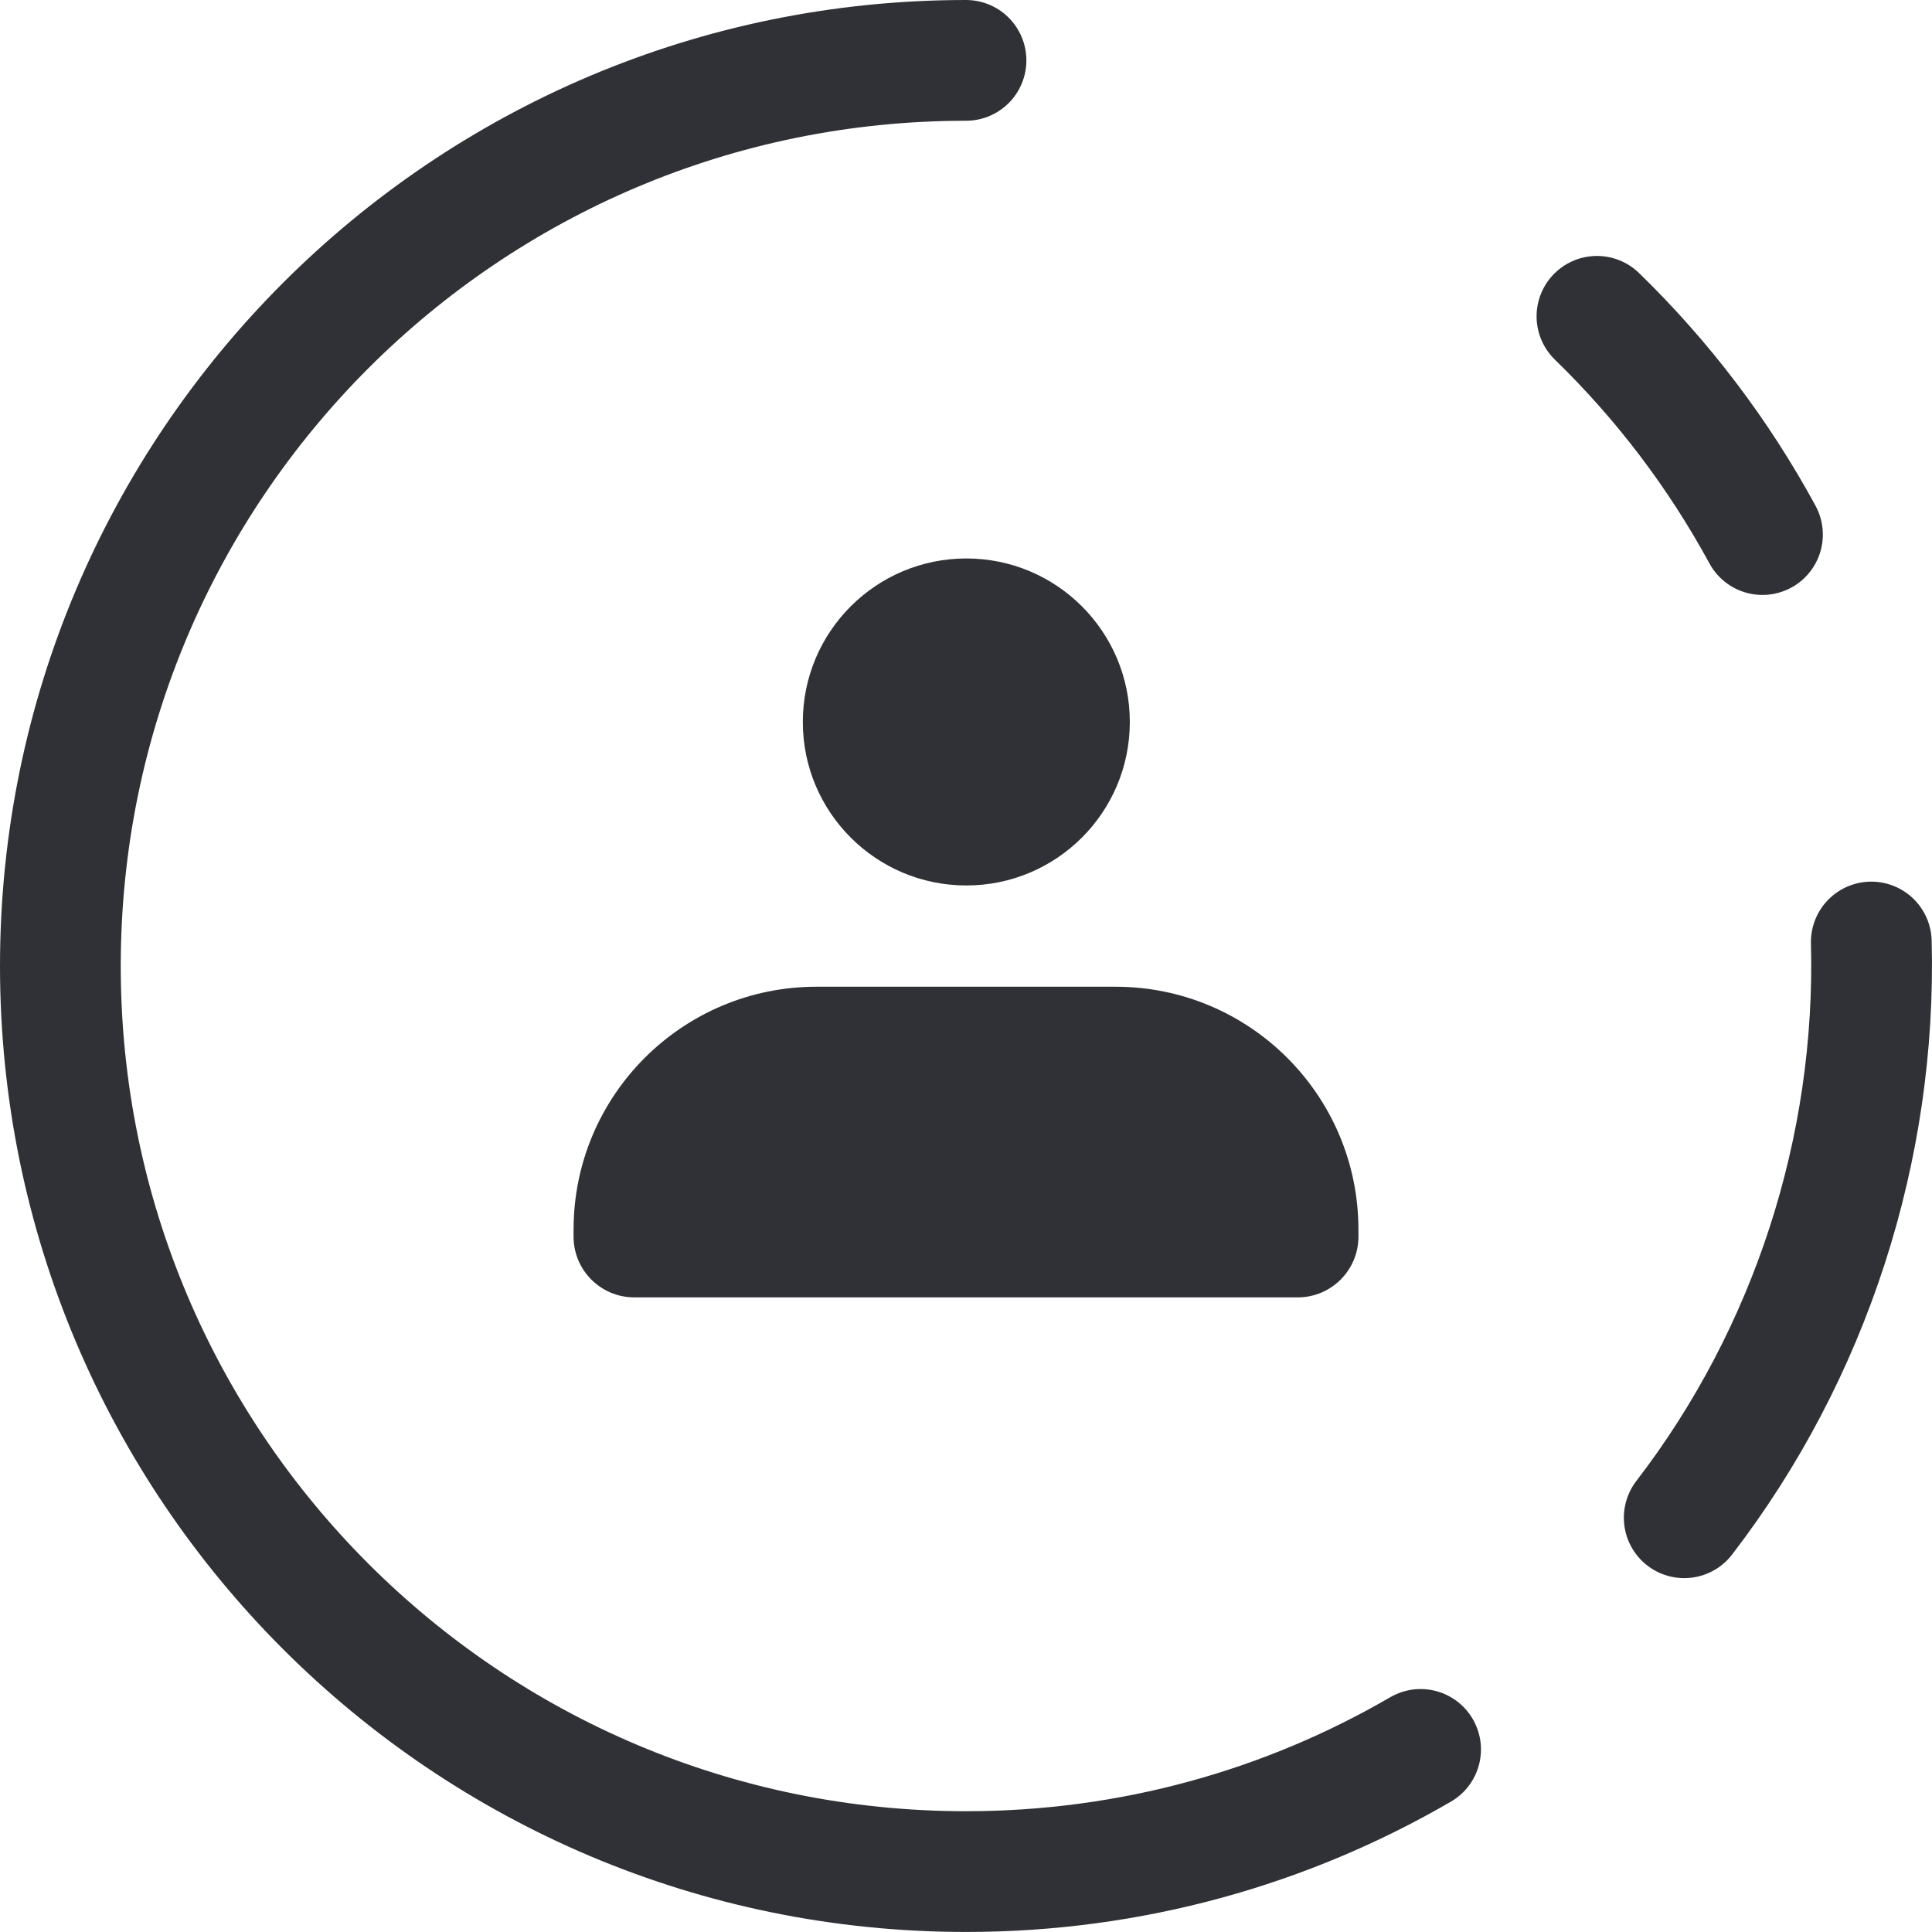
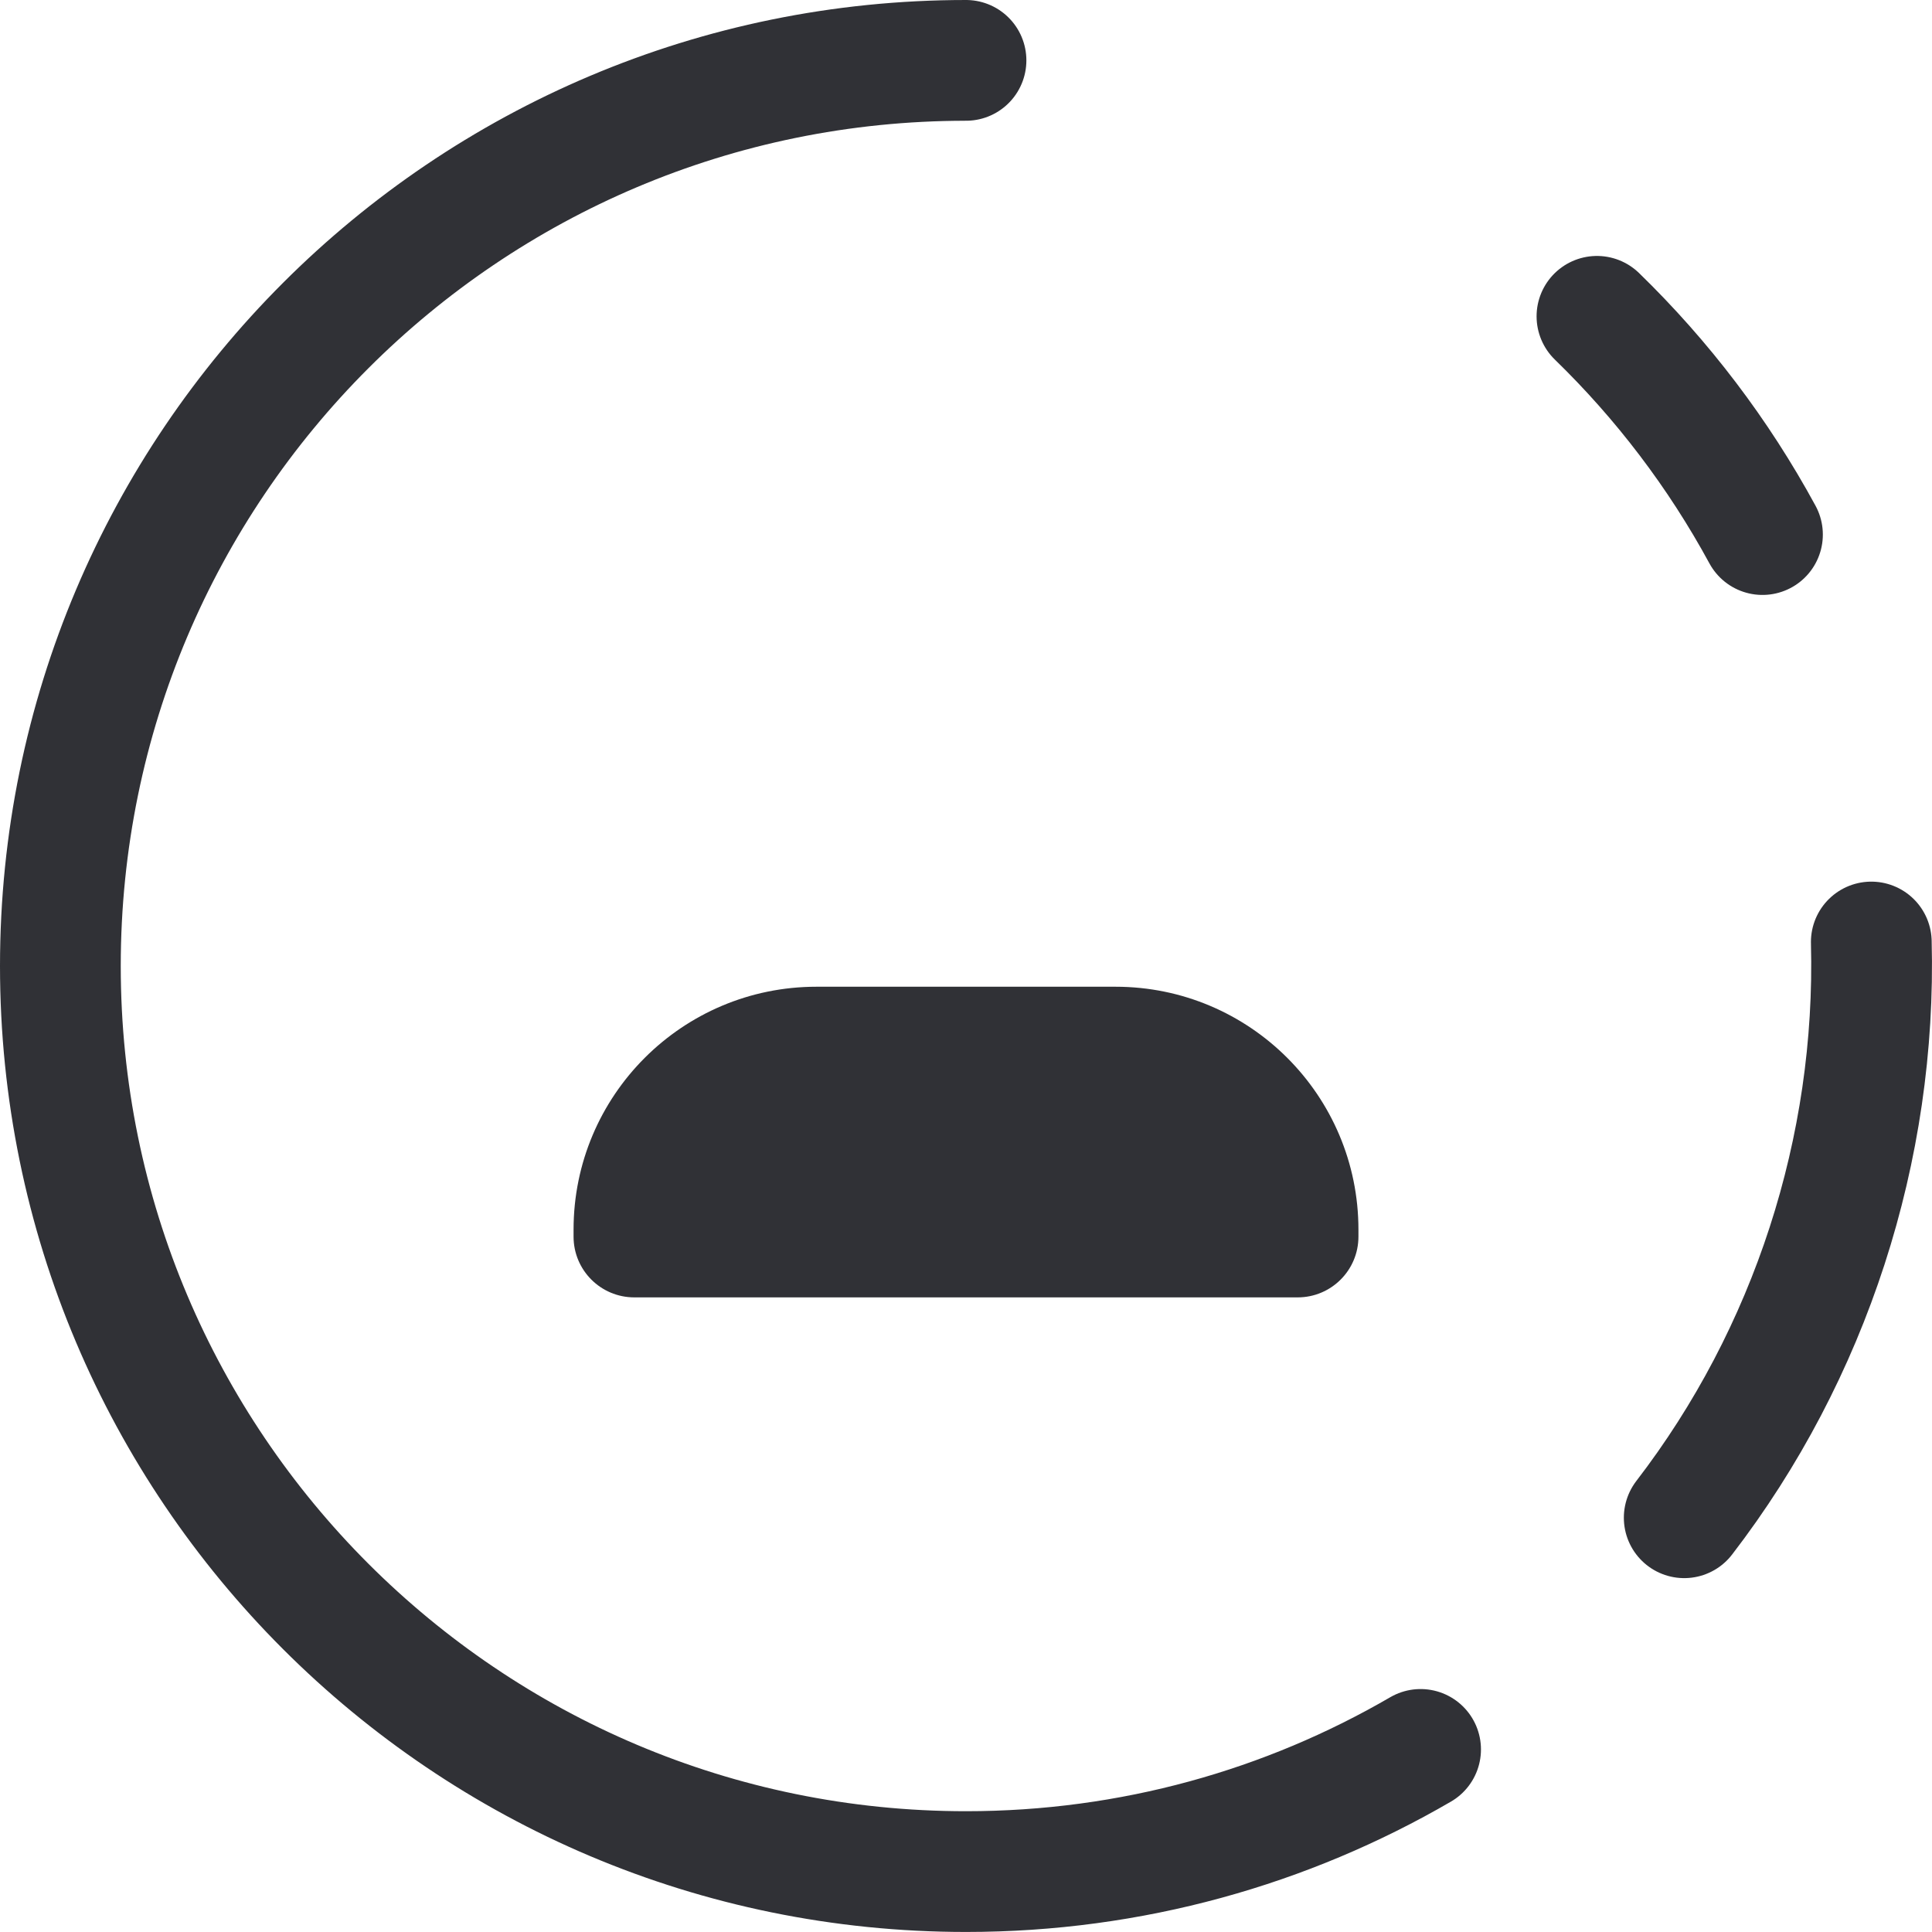
<svg xmlns="http://www.w3.org/2000/svg" width="48" height="48" viewBox="0 0 48 48" fill="none">
  <g clip-path="url(#clip0_7349_12579)">
    <path d="M24 1.5C11.574 1.5 1.5 11.573 1.5 24C1.5 36.426 11.574 46.499 24 46.499C28.116 46.499 31.975 45.394 35.294 43.464M41.844 37.708C44.977 33.635 46.626 28.539 46.492 23.404M43.788 13.281C42.696 11.269 41.305 9.442 39.676 7.859" stroke="#303136" stroke-width="3" stroke-linecap="round" />
    <path d="M14.25 30.55C14.25 27.217 16.952 24.515 20.286 24.515H27.714C31.048 24.515 33.75 27.217 33.75 30.55V30.724C33.75 31.558 33.074 32.233 32.241 32.233H15.759C14.926 32.233 14.25 31.558 14.25 30.724V30.55Z" fill="#303136" />
-     <circle cx="24.008" cy="17.937" r="4.062" fill="#303136" />
  </g>
  <defs>
    <clipPath id="clip0_7349_12579">
      <rect width="48" height="48" fill="white" />
    </clipPath>
  </defs>
</svg>